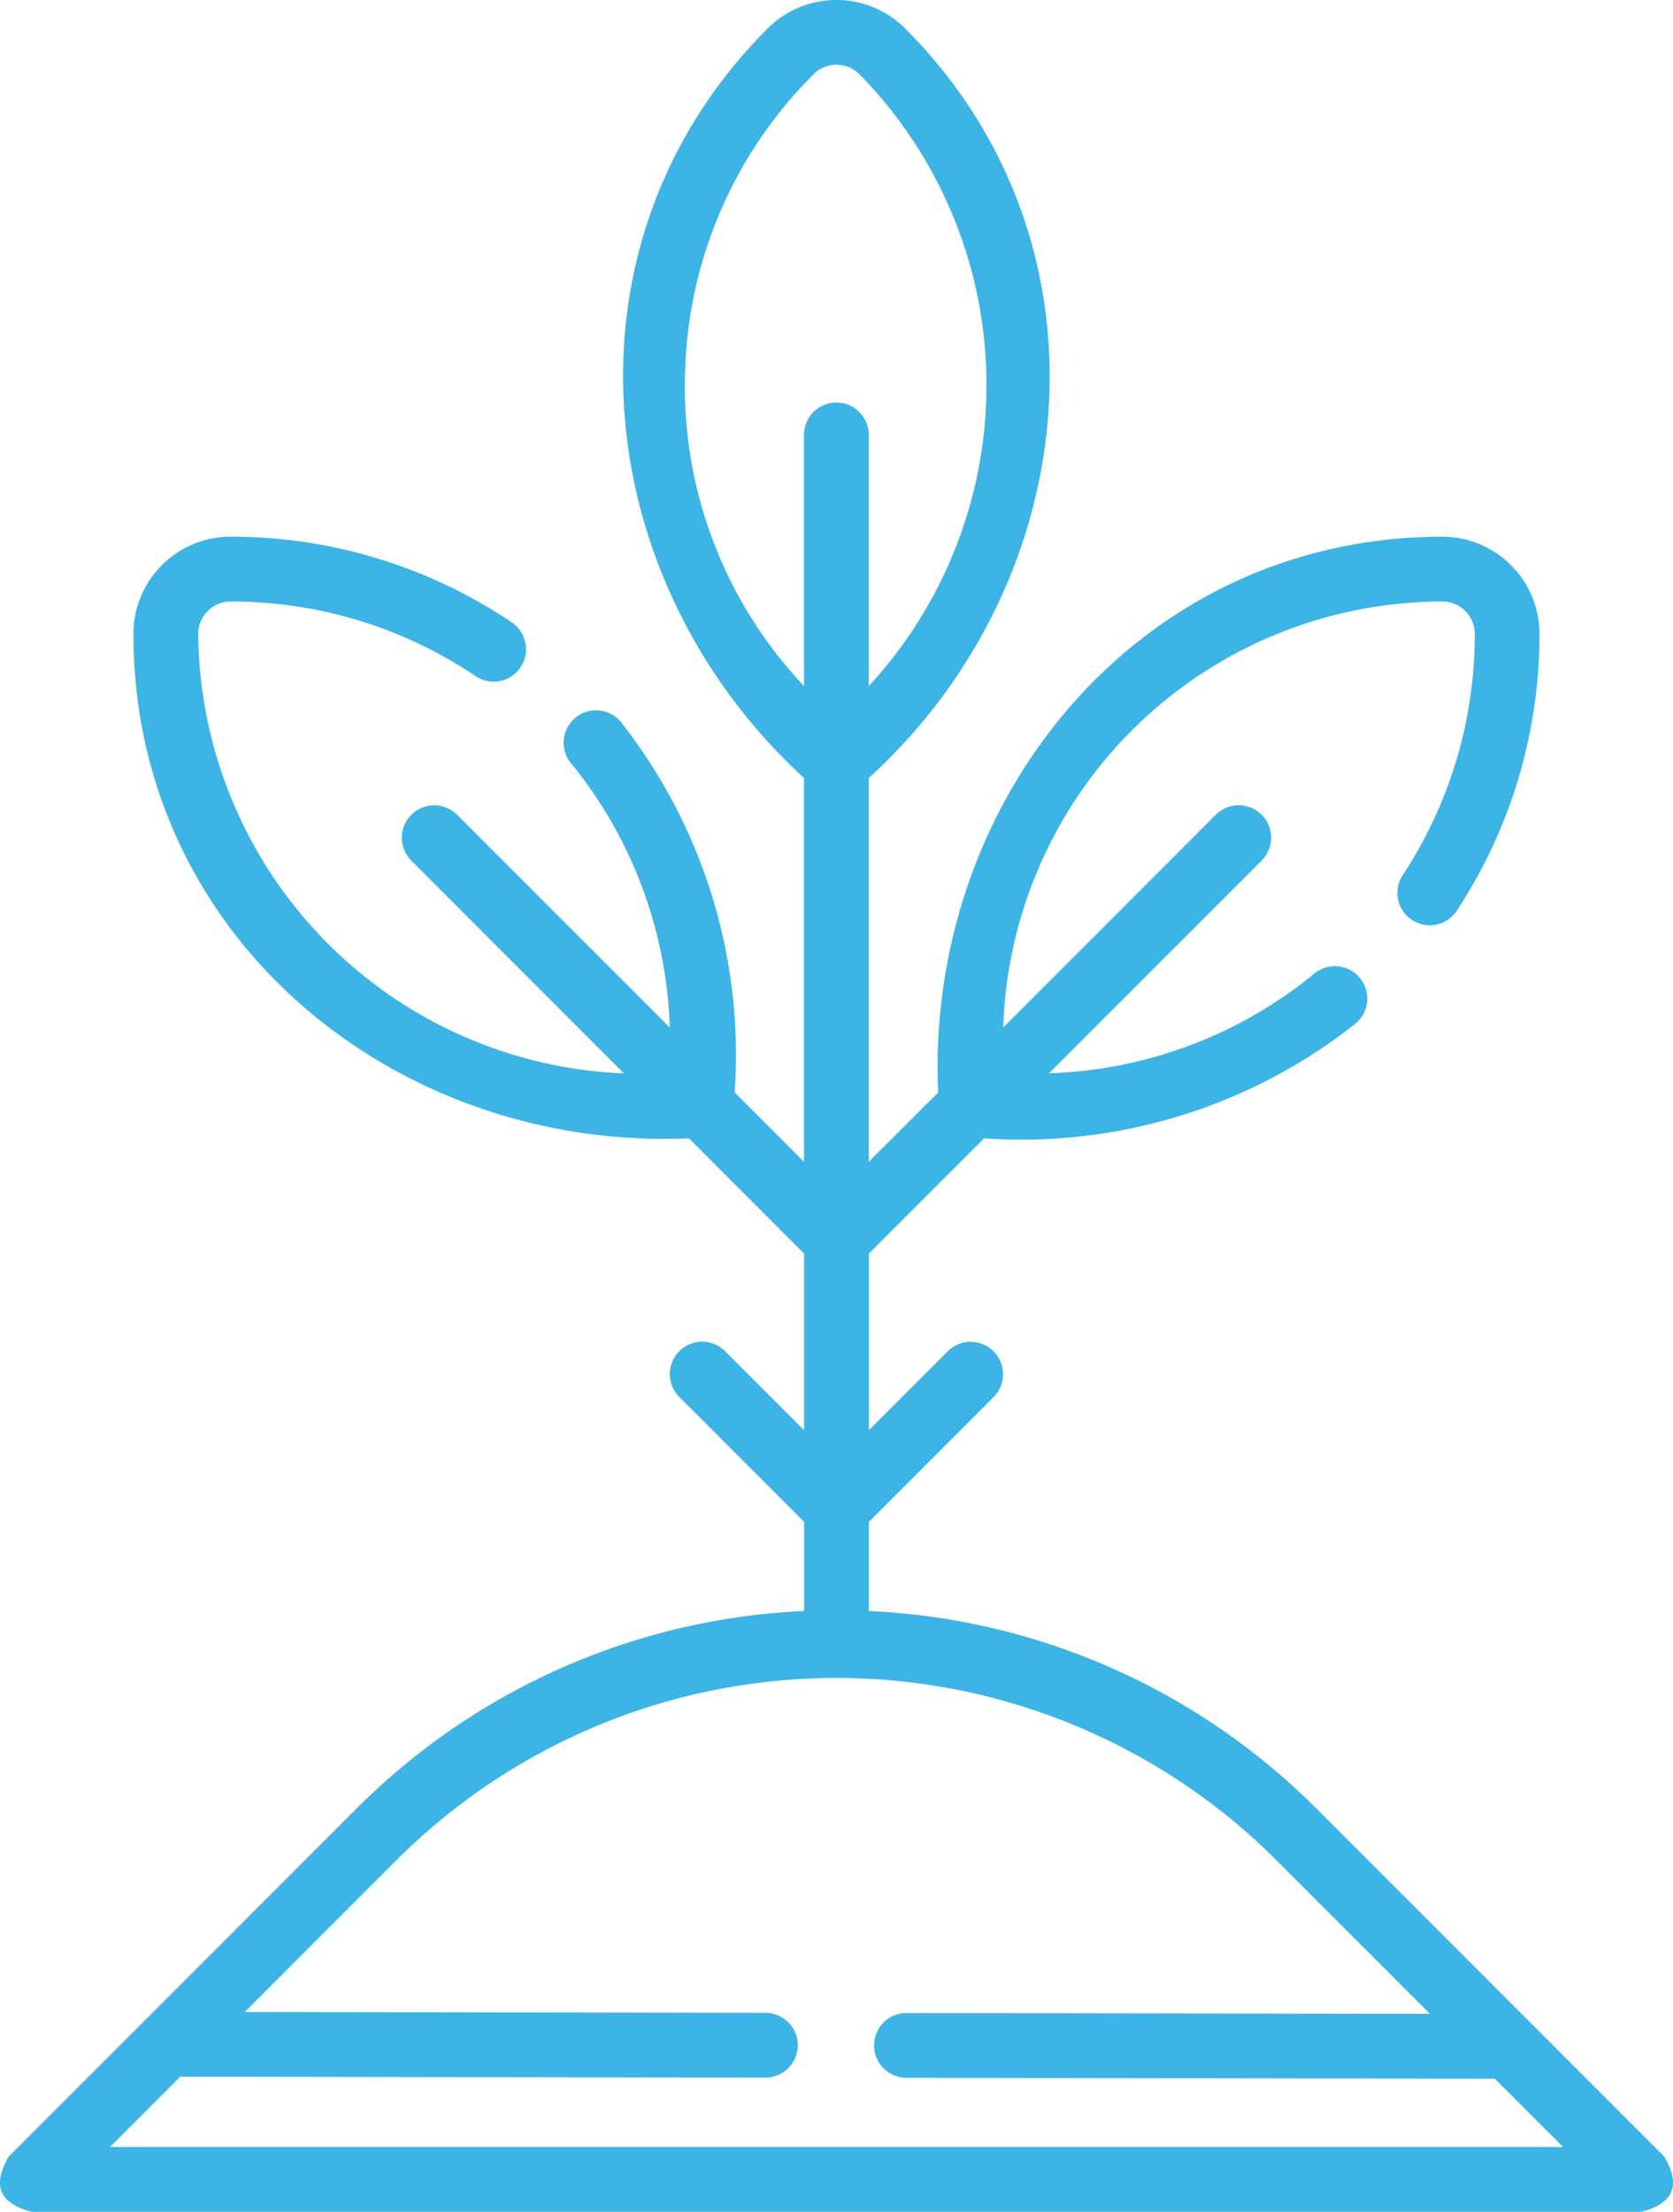
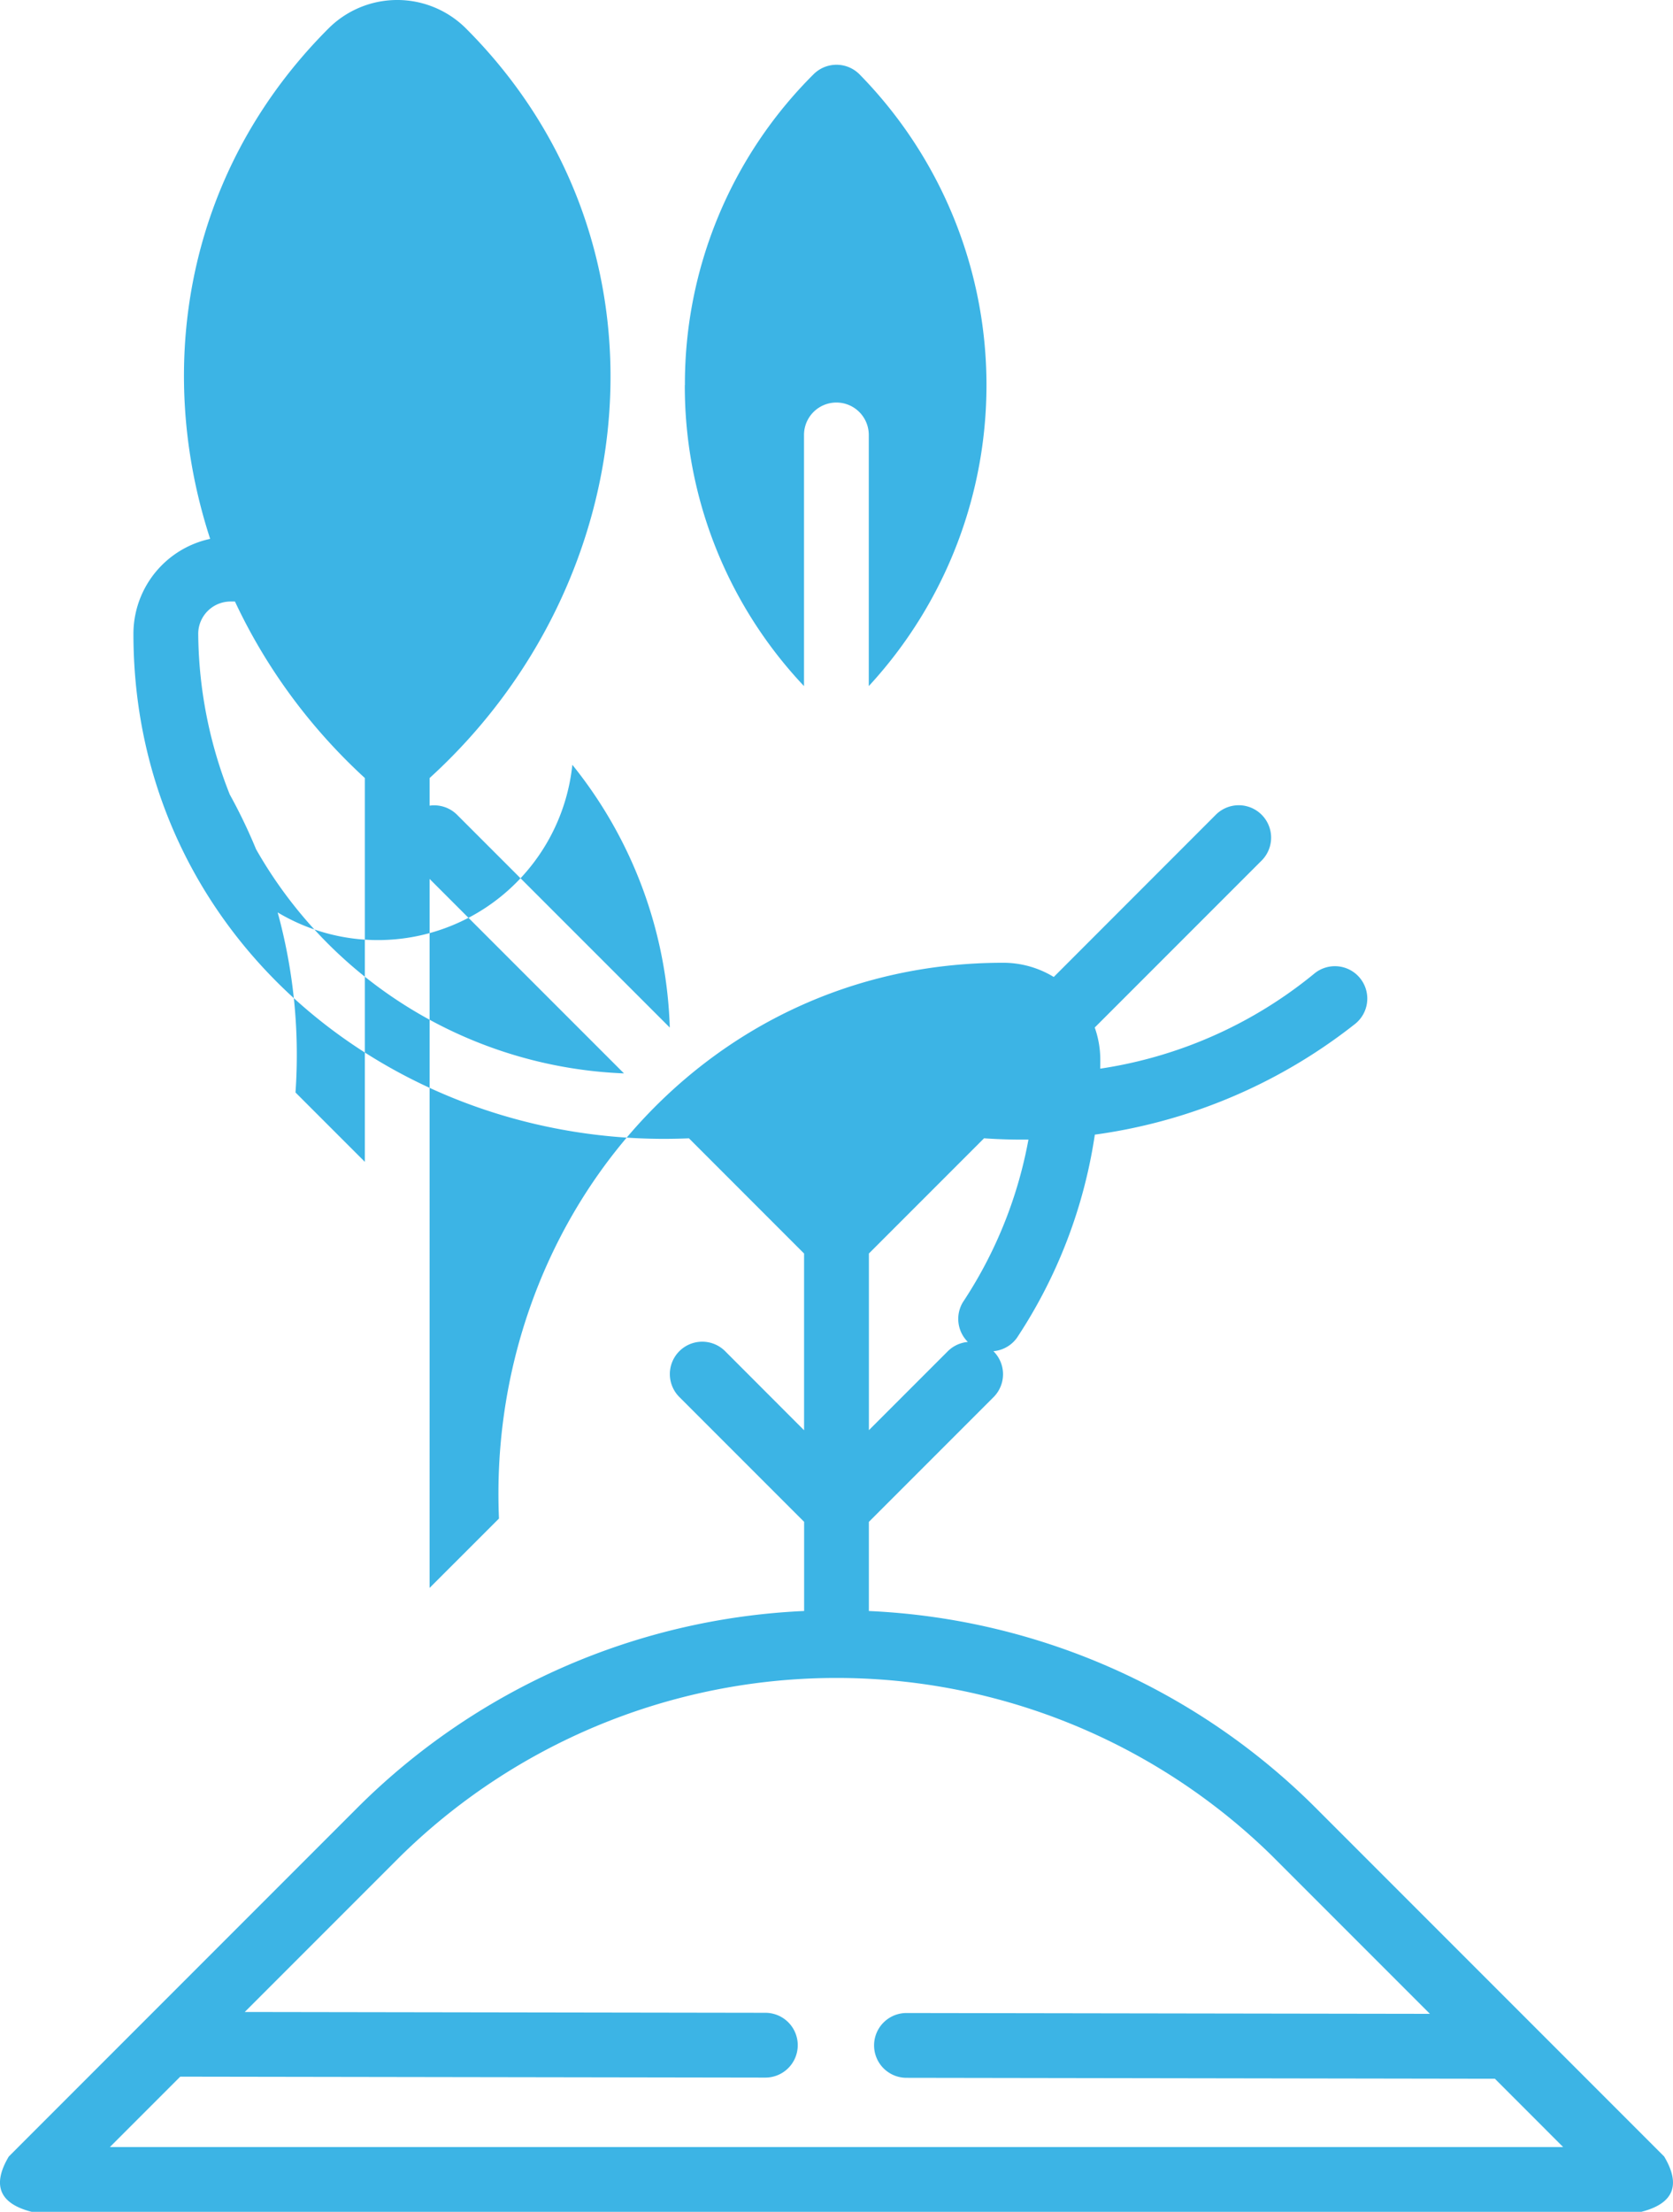
<svg xmlns="http://www.w3.org/2000/svg" id="Artwork_44" data-name="Artwork 44" width="71.343" height="94.28" viewBox="0 0 71.343 94.28">
  <g id="Group_62" data-name="Group 62" transform="translate(0 0)">
-     <path id="Path_1" data-name="Path 1" d="M70.968,91.922l-14.79-14.79A28.788,28.788,0,0,0,37.052,68.67v-3.8l5.316-5.316A1.381,1.381,0,0,0,40.415,57.6l-3.362,3.362V53.431l4.911-4.911a22.935,22.935,0,0,0,15.822-4.875,1.381,1.381,0,1,0-1.753-2.134,18.766,18.766,0,0,1-11.3,4.238l9.073-9.073a1.381,1.381,0,0,0-1.953-1.953L42.781,43.8A18.759,18.759,0,0,1,61.508,25.64a1.379,1.379,0,0,1,1.382,1.381,18.637,18.637,0,0,1-3.1,10.323,1.381,1.381,0,0,0,2.3,1.525,21.392,21.392,0,0,0,3.558-11.848,4.141,4.141,0,0,0-4.143-4.143c-12.956,0-22.042,11.229-21.5,23.69l-2.958,2.957V33.164c9.234-8.4,10.7-22.8,1.549-31.953a4.148,4.148,0,0,0-5.859,0c-9.173,9.173-7.656,23.514,1.549,31.953V49.524l-2.958-2.957a22.956,22.956,0,0,0-4.779-15.7A1.381,1.381,0,1,0,24.407,32.6,18.767,18.767,0,0,1,28.562,43.8l-9.074-9.073a1.381,1.381,0,0,0-1.953,1.953l9.074,9.074A18.91,18.91,0,0,1,8.453,27.021,1.379,1.379,0,0,1,9.833,25.64,18.642,18.642,0,0,1,20.27,28.813a1.381,1.381,0,1,0,1.541-2.292A21.392,21.392,0,0,0,9.833,22.877,4.142,4.142,0,0,0,5.69,27.021c0,12.972,11.214,22.041,23.689,21.5l4.91,4.911v7.533L30.928,57.6a1.381,1.381,0,1,0-1.953,1.953l5.316,5.316v3.8a28.791,28.791,0,0,0-19.125,8.461L.375,91.922q-1.088,1.832.976,2.358h68.64q2.064-.526.976-2.358ZM29.207,16.413A18.614,18.614,0,0,1,34.695,3.164a1.383,1.383,0,0,1,1.953,0,18.909,18.909,0,0,1,.4,26.081V18.539a1.381,1.381,0,1,0-2.762,0V29.245a18.606,18.606,0,0,1-5.083-12.832ZM4.686,91.518l3-3,24.952.04h0a1.381,1.381,0,0,0,0-2.762l-22.2-.035,6.677-6.677a26.543,26.543,0,0,1,37.106,0l6.756,6.756-22.322-.035h0a1.381,1.381,0,0,0,0,2.762l25.093.04,2.91,2.911Z" transform="translate(0 0)" fill="#3cb4e5" />
+     <path id="Path_1" data-name="Path 1" d="M70.968,91.922l-14.79-14.79A28.788,28.788,0,0,0,37.052,68.67v-3.8l5.316-5.316A1.381,1.381,0,0,0,40.415,57.6l-3.362,3.362V53.431l4.911-4.911a22.935,22.935,0,0,0,15.822-4.875,1.381,1.381,0,1,0-1.753-2.134,18.766,18.766,0,0,1-11.3,4.238l9.073-9.073a1.381,1.381,0,0,0-1.953-1.953L42.781,43.8a1.379,1.379,0,0,1,1.382,1.381,18.637,18.637,0,0,1-3.1,10.323,1.381,1.381,0,0,0,2.3,1.525,21.392,21.392,0,0,0,3.558-11.848,4.141,4.141,0,0,0-4.143-4.143c-12.956,0-22.042,11.229-21.5,23.69l-2.958,2.957V33.164c9.234-8.4,10.7-22.8,1.549-31.953a4.148,4.148,0,0,0-5.859,0c-9.173,9.173-7.656,23.514,1.549,31.953V49.524l-2.958-2.957a22.956,22.956,0,0,0-4.779-15.7A1.381,1.381,0,1,0,24.407,32.6,18.767,18.767,0,0,1,28.562,43.8l-9.074-9.073a1.381,1.381,0,0,0-1.953,1.953l9.074,9.074A18.91,18.91,0,0,1,8.453,27.021,1.379,1.379,0,0,1,9.833,25.64,18.642,18.642,0,0,1,20.27,28.813a1.381,1.381,0,1,0,1.541-2.292A21.392,21.392,0,0,0,9.833,22.877,4.142,4.142,0,0,0,5.69,27.021c0,12.972,11.214,22.041,23.689,21.5l4.91,4.911v7.533L30.928,57.6a1.381,1.381,0,1,0-1.953,1.953l5.316,5.316v3.8a28.791,28.791,0,0,0-19.125,8.461L.375,91.922q-1.088,1.832.976,2.358h68.64q2.064-.526.976-2.358ZM29.207,16.413A18.614,18.614,0,0,1,34.695,3.164a1.383,1.383,0,0,1,1.953,0,18.909,18.909,0,0,1,.4,26.081V18.539a1.381,1.381,0,1,0-2.762,0V29.245a18.606,18.606,0,0,1-5.083-12.832ZM4.686,91.518l3-3,24.952.04h0a1.381,1.381,0,0,0,0-2.762l-22.2-.035,6.677-6.677a26.543,26.543,0,0,1,37.106,0l6.756,6.756-22.322-.035h0a1.381,1.381,0,0,0,0,2.762l25.093.04,2.91,2.911Z" transform="translate(0 0)" fill="#3cb4e5" />
  </g>
</svg>